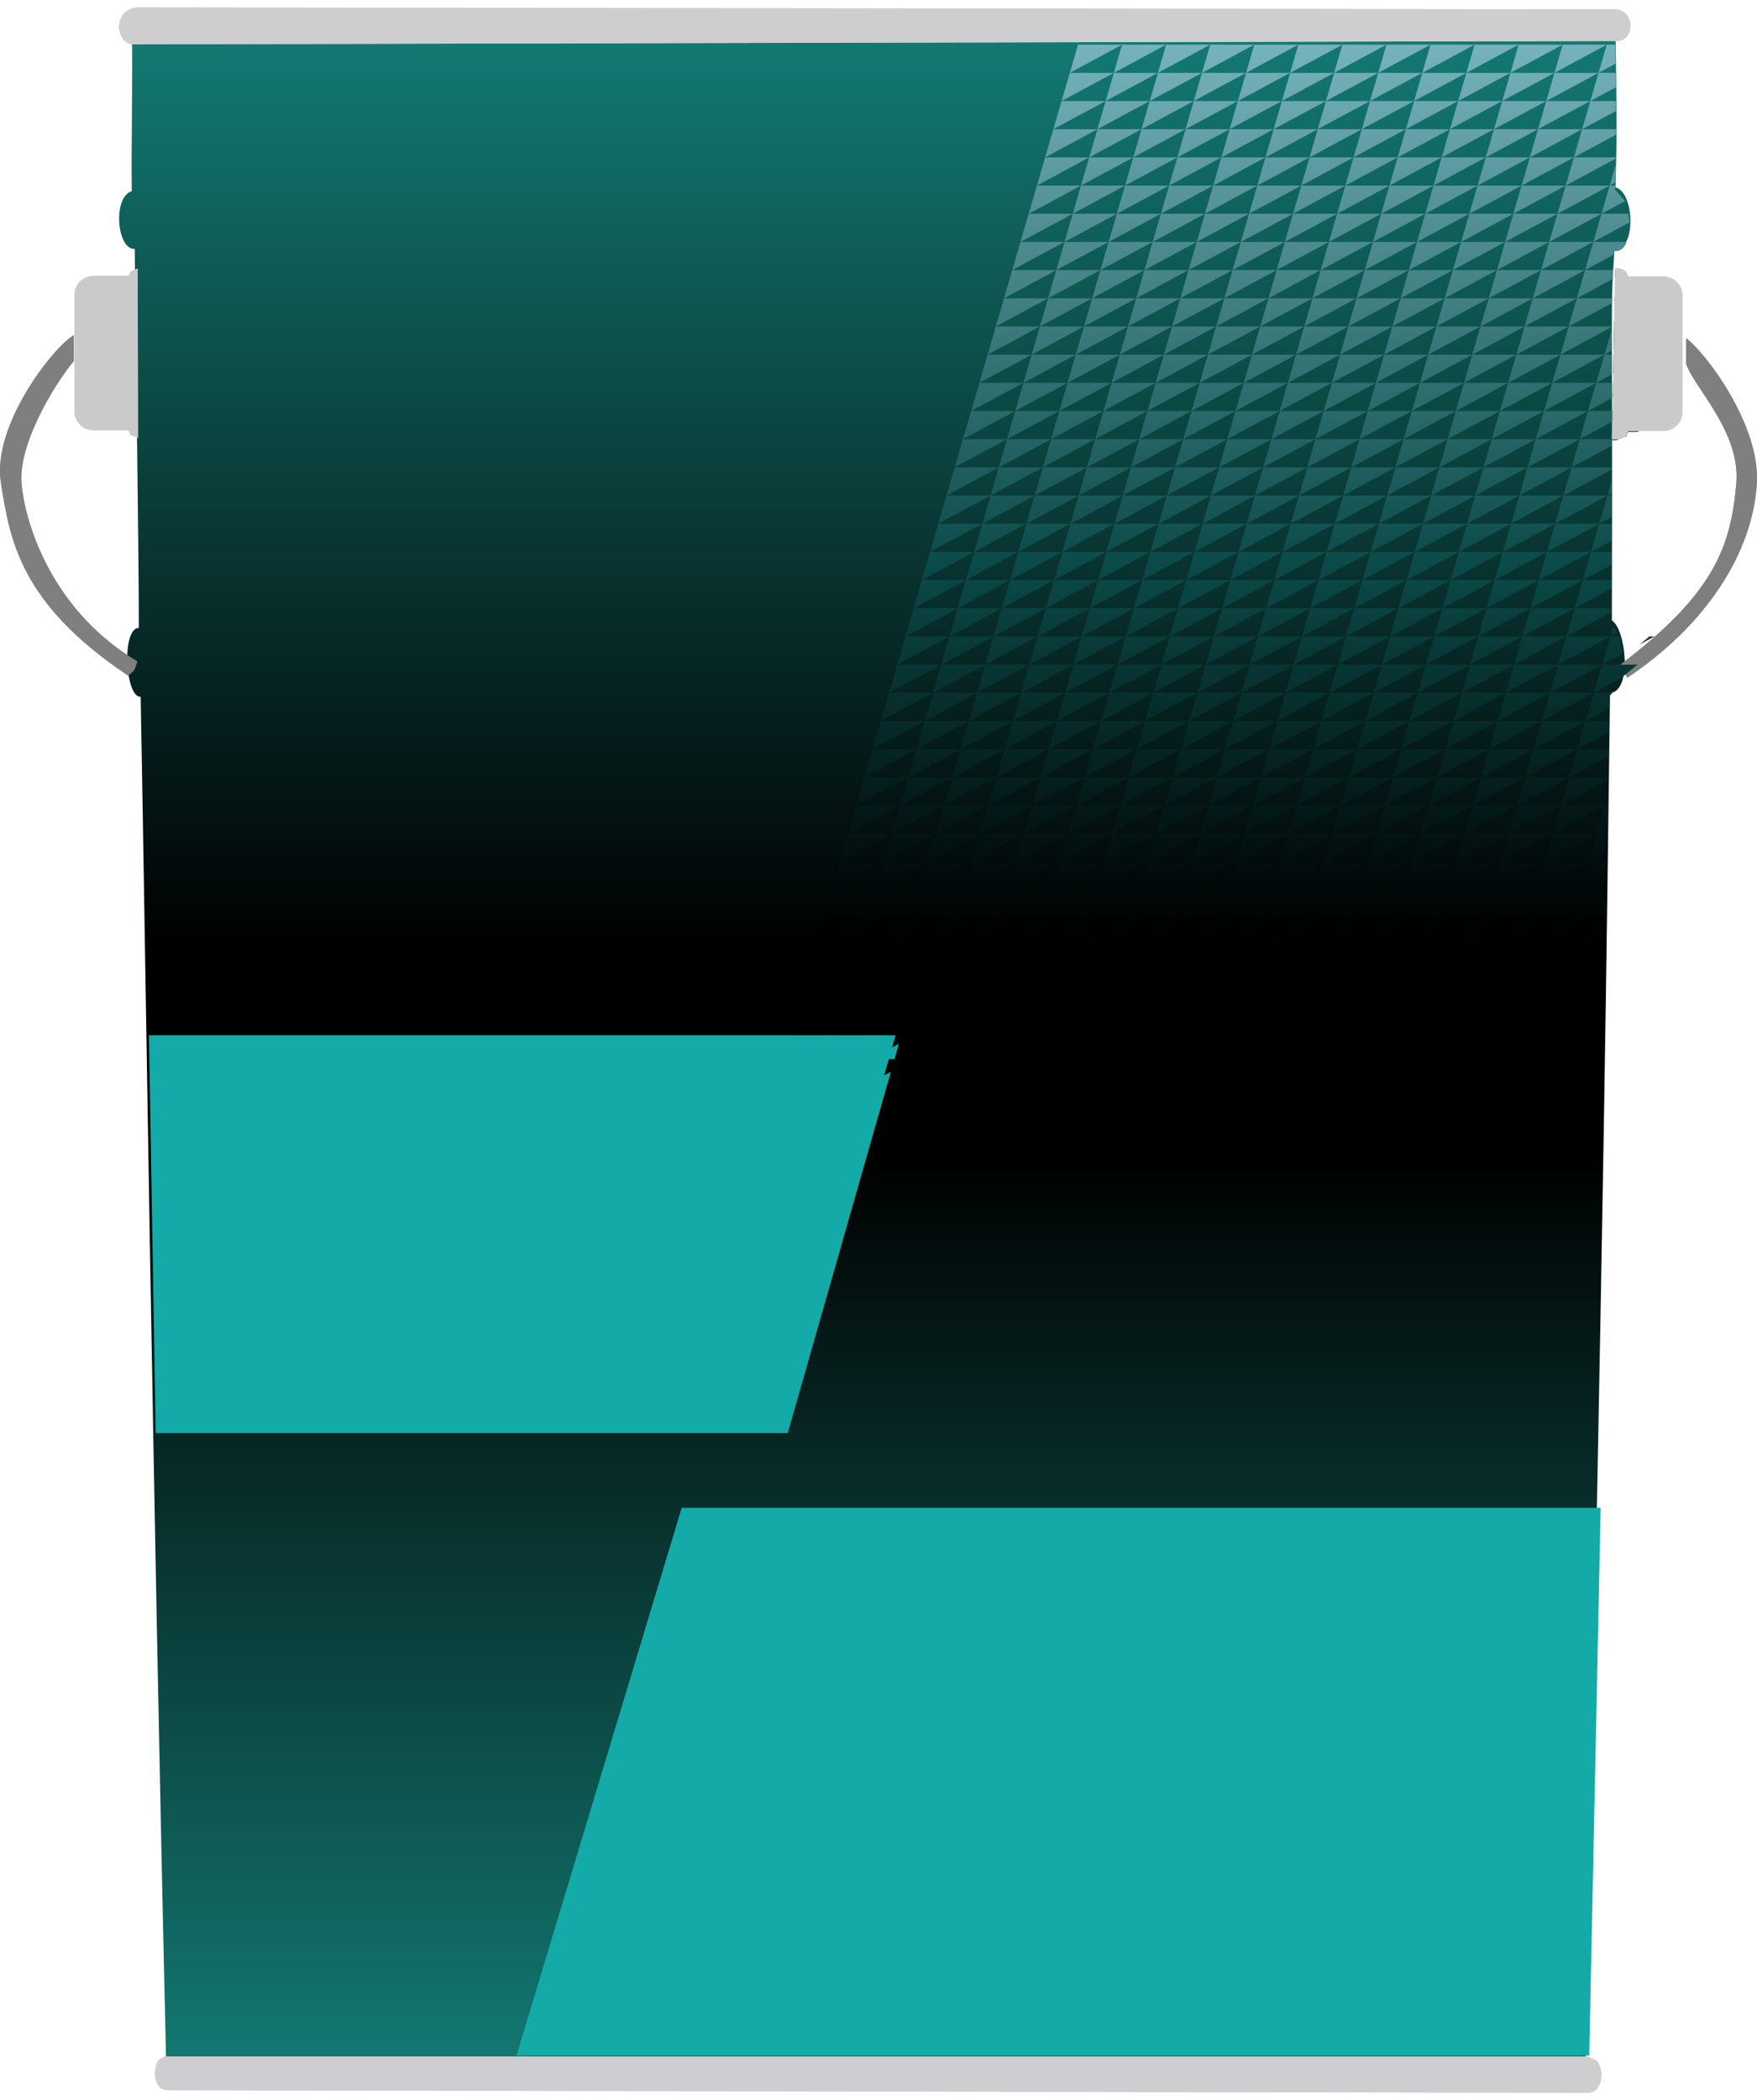
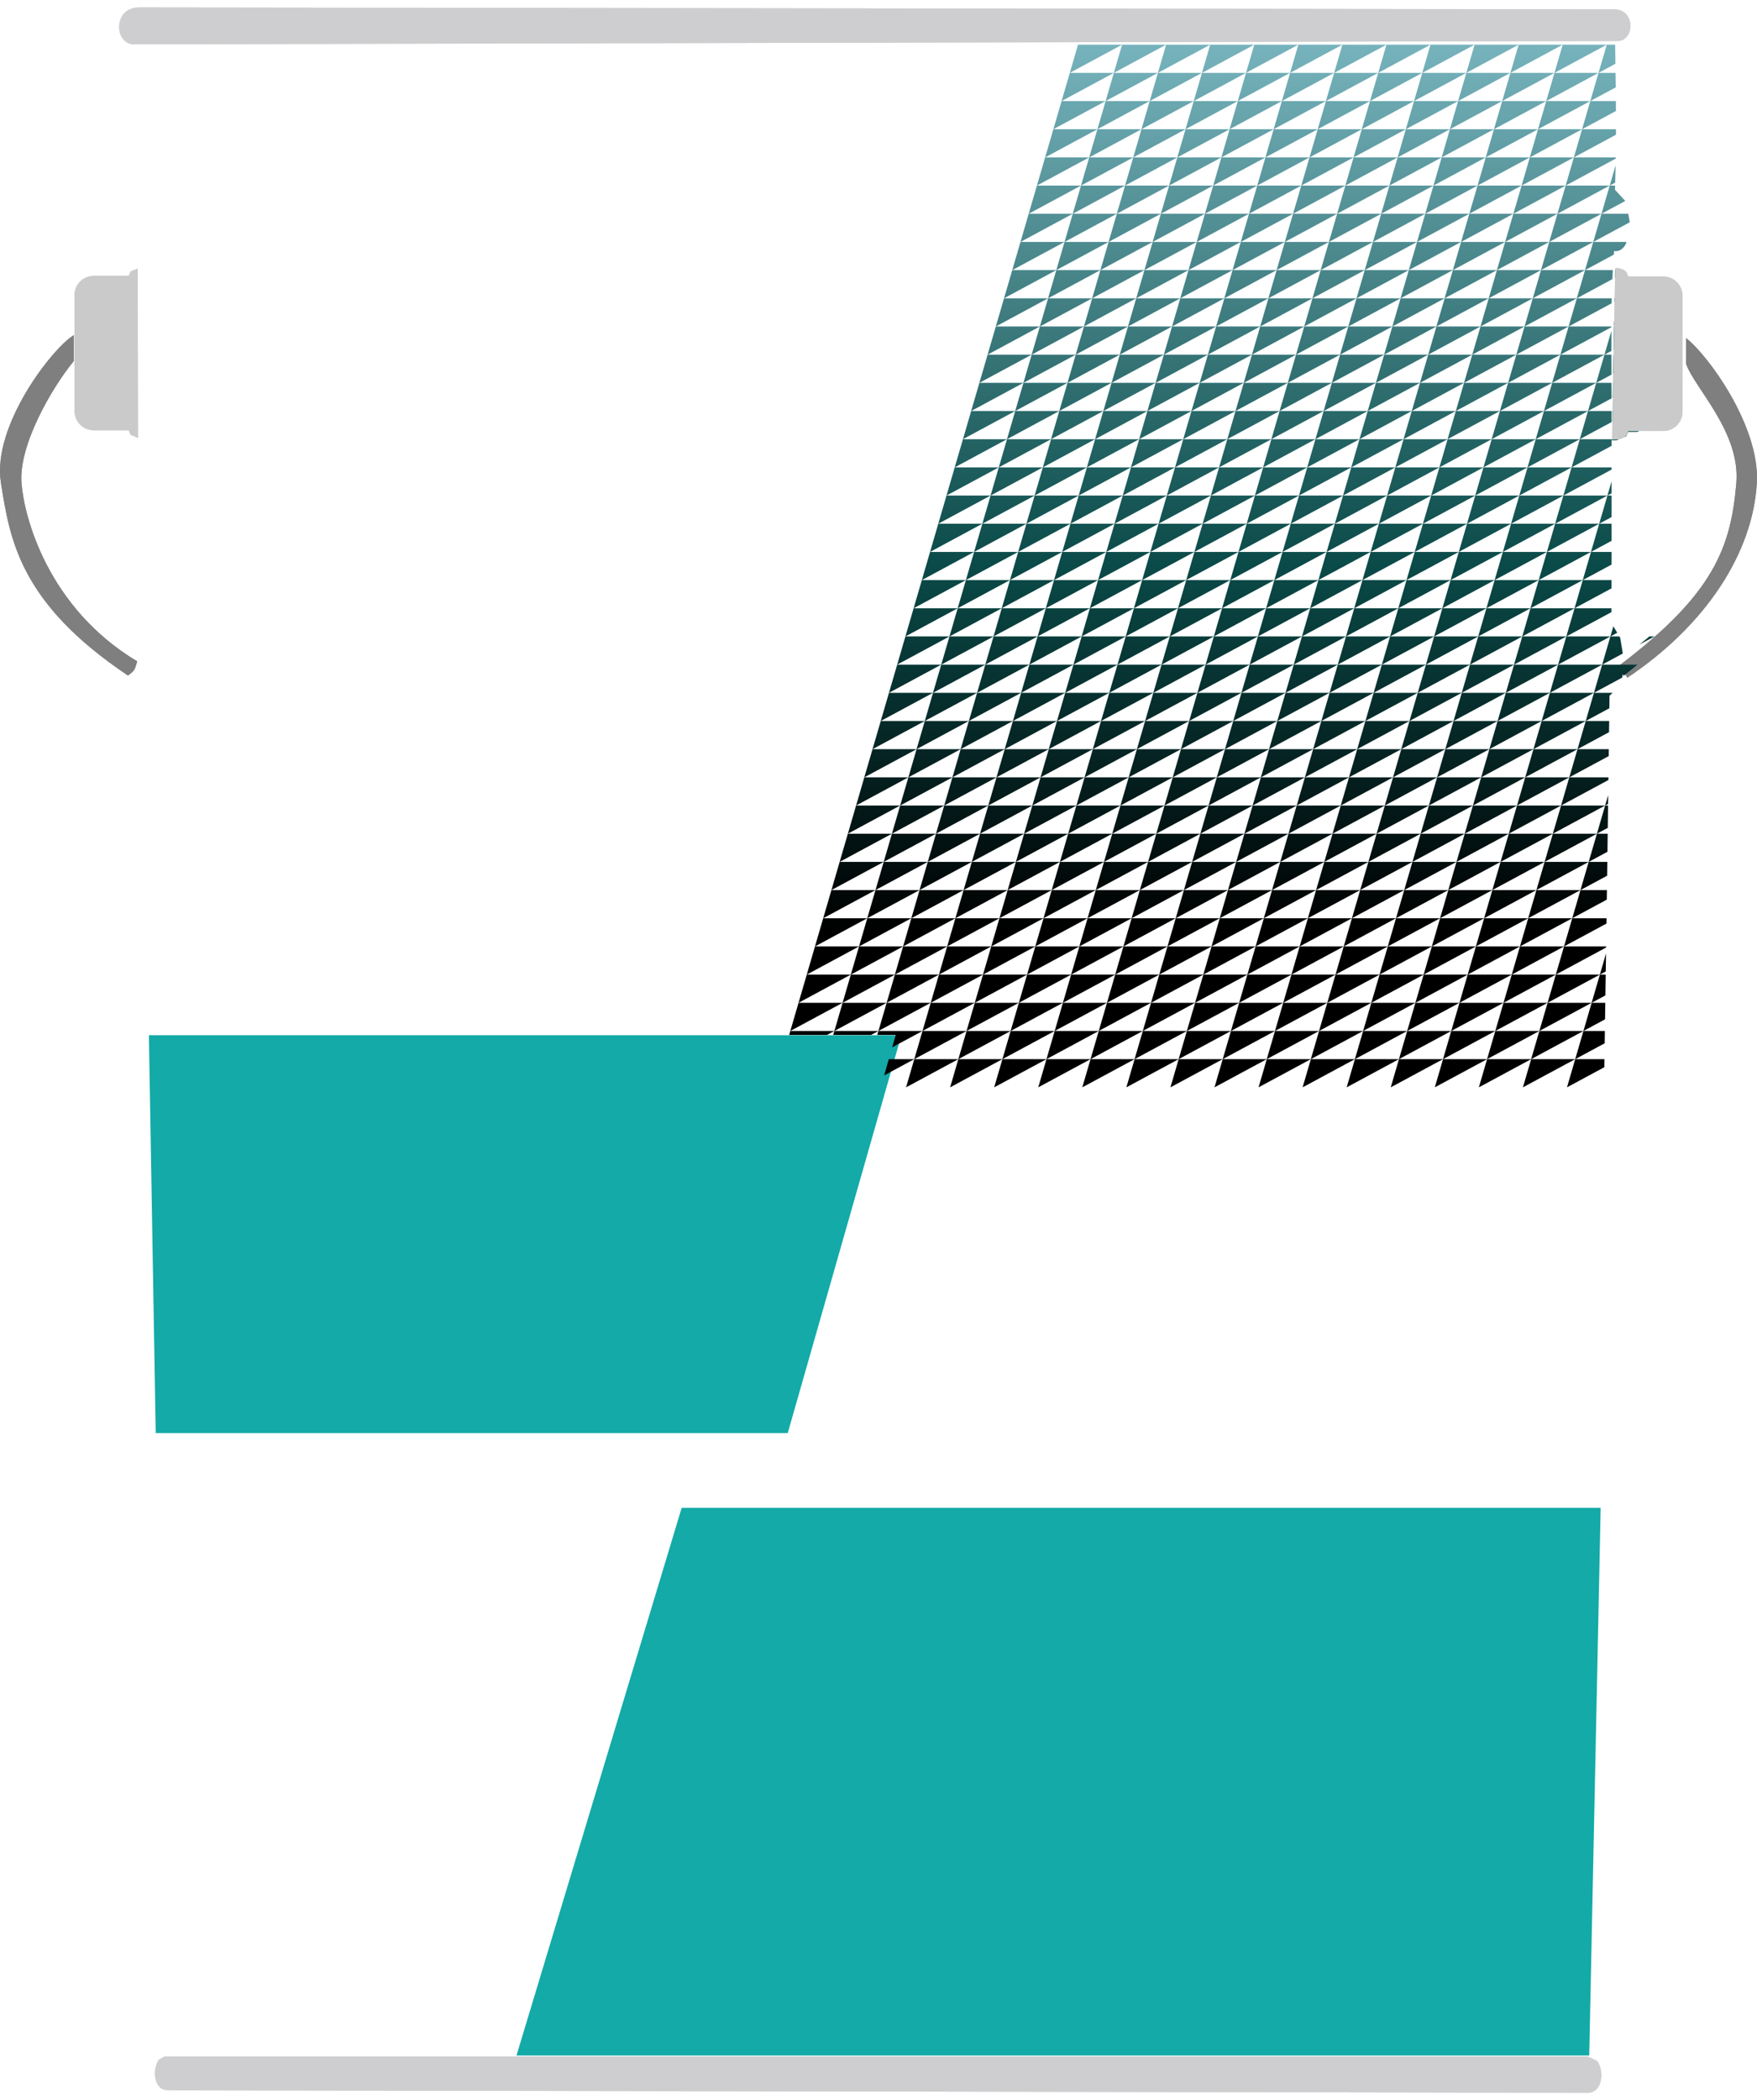
<svg xmlns="http://www.w3.org/2000/svg" width="236" height="282" overflow="hidden">
  <defs>
    <clipPath id="clip0">
      <rect x="626" y="19" width="236" height="282" />
    </clipPath>
    <linearGradient x1="743.5" y1="24" x2="743.5" y2="296" gradientUnits="userSpaceOnUse" spreadMethod="reflect" id="fill1">
      <stop offset="0" stop-color="#137972" />
      <stop offset="0.45" />
      <stop offset="0.55" />
      <stop offset="1" stop-color="#137871" />
    </linearGradient>
    <linearGradient x1="792" y1="25" x2="792" y2="165" gradientUnits="userSpaceOnUse" spreadMethod="reflect" id="fill2">
      <stop offset="0" stop-color="#77B3BC" />
      <stop offset="0.5" stop-color="#0A4A48" />
      <stop offset="0.85" />
      <stop offset="1" />
    </linearGradient>
  </defs>
  <g clip-path="url(#clip0)" transform="translate(-626 -19)">
-     <path d="M643.697 44.666C643.628 38.027 643.811 30.638 643.742 24L843.003 24C843.234 37.992 843.097 39.553 842.991 44.158 845.635 44.834 845.744 52.819 842.87 52.378 842.264 61.268 842.621 56.158 842.508 102.308 844.366 103.457 845.312 111.764 842.258 112.065 841.831 143.304 841.529 177.363 838.942 296L648.308 295.623C646.441 215.445 645.506 144.534 644.896 112.565 642.826 112.703 642.277 103.367 644.645 103.308 644.679 95.494 644.183 61.664 644.095 52.419 641.711 52.587 641.078 45.499 643.697 44.666Z" fill="url(#fill1)" fill-rule="evenodd" />
    <path d="M717.564 221.458 841 221.458 839.465 295 695.374 295 717.564 221.458ZM646 158 747.072 158 731.809 211.422 646.918 211.422C646.916 211.342 646.915 211.262 646.913 211.182L646 158Z" fill="#13AAA7" fill-rule="evenodd" />
    <path d="M852.48 64.402C855.316 66.574 862.443 76.198 861.978 83.897 861.413 93.25 855.161 102.926 844.579 110L843.582 108.301C856.294 98.688 858.488 92.391 859.22 83.897 859.812 77.021 853.603 71.11 852.48 67.861ZM635.92 64 635.92 67.465C632.993 71.018 628.513 78.721 628.881 83.813 629.201 88.247 632.322 100.547 644.435 107.807 644.064 108.864 644.237 108.941 643.189 109.703 628.612 99.941 627.334 91.43 626.122 83.813 624.911 76.196 633.034 65.722 635.92 64Z" fill="#7F7F7F" fill-rule="evenodd" />
    <path d="M648.077 295.145 839.295 295.145 840.505 295.711C841.568 297.103 841.212 300.024 839.273 300L648.597 299.666C646.604 299.668 646.431 296.9 647.332 295.567ZM644.673 20 842.783 20.25C845.751 20.245 845.557 24.487 843.281 24.504L644.016 24.954C641.313 24.952 641.133 19.997 644.673 20Z" fill="#CECED0" fill-rule="evenodd" />
    <path d="M644.496 55.06 644.499 57.492C644.505 61.361 644.516 66.4 644.526 71.825 644.53 73.813 644.533 75.802 644.536 77.791L643.538 77.377 643.295 76.792 638.593 76.792C637.161 76.792 636 75.63 636 74.198L636 58.636C636 57.203 637.161 56.042 638.593 56.042L643.295 56.042 643.538 55.457ZM842.966 55 843.159 55C843.668 55 844.129 55.206 844.462 55.54L844.705 56.125 849.407 56.125C850.839 56.125 852 57.286 852 58.719L852 74.281C852 75.714 850.839 76.875 849.407 76.875L844.705 76.875 844.462 77.46C844.129 77.794 843.668 78 843.159 78L842.528 78C842.674 70.333 842.82 62.667 842.966 55Z" fill="#CACACA" fill-rule="evenodd" />
    <path d="M852.48 64.402C855.316 66.574 862.443 76.198 861.978 83.897 861.413 93.25 855.161 102.926 844.579 110L843.582 108.301C856.294 98.688 858.488 92.391 859.22 83.897 859.812 77.021 853.603 71.11 852.48 67.861ZM635.92 64 635.92 67.465C632.993 71.018 628.513 78.721 628.881 83.813 629.201 88.247 632.322 100.547 644.435 107.807 644.064 108.864 644.237 108.941 643.189 109.703 628.612 99.941 627.334 91.43 626.122 83.813 624.911 76.196 633.034 65.722 635.92 64Z" fill="#7F7F7F" fill-rule="evenodd" />
    <path d="M648.077 295.145 839.295 295.145 840.505 295.711C841.568 297.103 841.212 300.024 839.273 300L648.597 299.666C646.604 299.668 646.431 296.9 647.332 295.567ZM644.673 20 842.783 20.25C845.751 20.245 845.557 24.487 843.281 24.504L644.016 24.954C641.313 24.952 641.133 19.997 644.673 20Z" fill="#CECED0" fill-rule="evenodd" />
    <path d="M837.582 161.216 841.508 161.216 841.498 161.902 841.492 162.298 836.478 165ZM831.663 161.216 837.582 161.216 830.559 165ZM825.745 161.216 831.663 161.216 824.641 165ZM819.827 161.216 825.745 161.216 818.723 165ZM813.908 161.216 819.827 161.216 812.804 165ZM807.99 161.216 813.908 161.216 806.886 165ZM802.072 161.216 807.99 161.216 800.968 165ZM796.153 161.216 802.072 161.216 795.049 165ZM790.235 161.216 796.153 161.216 789.131 165ZM784.317 161.216 790.235 161.216 783.213 165ZM778.398 161.216 784.317 161.216 777.294 165ZM772.48 161.216 778.398 161.216 771.376 165ZM766.562 161.216 772.48 161.216 765.458 165ZM760.643 161.216 766.562 161.216 759.539 165ZM754.725 161.216 760.643 161.216 753.621 165ZM748.807 161.216 754.725 161.216 747.703 165ZM745.383 161.216 748.807 161.216 744.76 163.396ZM838.686 157.433 841.566 157.433 841.541 159.083 837.582 161.216ZM832.767 157.433 838.686 157.433 831.663 161.216ZM826.849 157.433 832.767 157.433 825.745 161.216ZM820.931 157.433 826.849 157.433 819.827 161.216ZM815.012 157.433 820.931 157.433 813.908 161.216ZM809.094 157.433 815.012 157.433 807.99 161.216ZM803.176 157.433 809.094 157.433 802.072 161.216ZM797.257 157.433 803.176 157.433 796.153 161.216ZM791.339 157.433 797.257 157.433 790.235 161.216ZM785.421 157.433 791.339 157.433 784.317 161.216ZM779.502 157.433 785.421 157.433 778.398 161.216ZM773.584 157.433 779.502 157.433 772.48 161.216ZM767.666 157.433 773.584 157.433 766.562 161.216ZM761.747 157.433 767.666 157.433 760.643 161.216ZM755.829 157.433 761.747 157.433 754.725 161.216ZM749.911 157.433 755.829 157.433 748.807 161.216ZM743.992 157.433 749.911 157.433 745.836 159.628 746.311 157.966 743.837 157.966ZM738.074 157.433 743.992 157.433 743.002 157.966 737.918 157.966ZM732.156 157.433 738.074 157.433 737.083 157.966 732 157.966ZM839.79 153.649 841.623 153.649 841.589 155.868 838.686 157.433ZM833.872 153.649 839.79 153.649 832.767 157.433ZM827.953 153.649 833.872 153.649 826.849 157.433ZM822.035 153.649 827.953 153.649 820.931 157.433ZM816.117 153.649 822.035 153.649 815.012 157.433ZM810.198 153.649 816.117 153.649 809.094 157.433ZM804.28 153.649 810.198 153.649 803.176 157.433ZM798.362 153.649 804.28 153.649 797.257 157.433ZM792.443 153.649 798.362 153.649 791.339 157.433ZM786.525 153.649 792.443 153.649 785.421 157.433ZM780.606 153.649 786.525 153.649 779.502 157.433ZM774.688 153.649 780.606 153.649 773.584 157.433ZM768.77 153.649 774.688 153.649 767.666 157.433ZM762.852 153.649 768.77 153.649 761.747 157.433ZM756.933 153.649 762.852 153.649 755.829 157.433ZM751.015 153.649 756.933 153.649 749.911 157.433ZM745.096 153.649 751.015 153.649 743.992 157.433ZM739.178 153.649 745.096 153.649 738.074 157.433ZM733.26 153.649 739.178 153.649 732.156 157.432 732.156 157.432ZM733.26 153.649 733.26 153.649 733.26 153.649ZM733.892 151.483 733.565 152.603 733.513 152.782ZM840.894 149.865 841.68 149.865 841.638 152.653 839.79 153.649ZM834.976 149.865 840.894 149.865 833.872 153.649ZM829.057 149.865 834.976 149.865 827.953 153.649ZM823.139 149.865 829.057 149.865 822.035 153.649ZM817.221 149.865 823.139 149.865 816.117 153.649ZM811.302 149.865 817.221 149.865 810.198 153.649ZM805.384 149.865 811.302 149.865 804.28 153.649ZM799.466 149.865 805.384 149.865 798.362 153.649ZM793.547 149.865 799.466 149.865 792.443 153.649ZM787.629 149.865 793.547 149.865 786.525 153.649ZM781.711 149.865 787.629 149.865 780.606 153.649ZM775.792 149.865 781.711 149.865 774.688 153.649ZM769.874 149.865 775.792 149.865 768.77 153.649ZM763.956 149.865 769.874 149.865 762.852 153.649ZM758.037 149.865 763.956 149.865 756.933 153.649ZM752.119 149.865 758.037 149.865 751.015 153.649ZM746.201 149.865 752.119 149.865 745.096 153.649ZM740.282 149.865 746.201 149.865 739.178 153.649ZM734.364 149.865 740.282 149.865 733.26 153.649 733.565 152.603ZM734.942 147.884 734.364 149.865 733.892 151.483ZM841.723 147.022 841.687 149.438 840.894 149.865ZM836.08 146.081 841.737 146.081 841.735 146.223 834.976 149.865ZM830.161 146.081 836.08 146.081 829.057 149.865ZM824.243 146.081 830.161 146.081 823.139 149.865ZM818.325 146.081 824.243 146.081 817.221 149.865ZM812.406 146.081 818.325 146.081 811.302 149.865ZM806.488 146.081 812.406 146.081 805.384 149.865ZM800.57 146.081 806.488 146.081 799.466 149.865ZM794.651 146.081 800.57 146.081 793.547 149.865ZM788.733 146.081 794.651 146.081 787.629 149.865ZM782.815 146.081 788.733 146.081 781.711 149.865ZM776.896 146.081 782.815 146.081 775.792 149.865ZM770.978 146.081 776.896 146.081 769.874 149.865ZM765.06 146.081 770.978 146.081 763.956 149.865ZM759.141 146.081 765.06 146.081 758.037 149.865ZM753.223 146.081 759.141 146.081 752.119 149.865ZM747.305 146.081 753.223 146.081 746.201 149.865ZM741.386 146.081 747.305 146.081 740.282 149.865ZM735.468 146.081 741.386 146.081 734.364 149.865ZM735.468 146.081 735.468 146.081 735.468 146.081ZM837.184 142.297 841.789 142.297 841.779 143.01 836.08 146.081ZM831.265 142.297 837.184 142.297 830.161 146.081ZM825.347 142.297 831.265 142.297 824.243 146.081ZM819.429 142.297 825.347 142.297 818.325 146.081ZM813.51 142.297 819.429 142.297 812.406 146.081ZM807.592 142.297 813.51 142.297 806.488 146.081ZM801.674 142.297 807.592 142.297 800.57 146.081ZM795.755 142.297 801.674 142.297 794.651 146.081ZM789.837 142.297 795.755 142.297 788.733 146.081ZM783.919 142.297 789.837 142.297 782.815 146.081ZM778 142.297 783.919 142.297 776.896 146.081ZM772.082 142.297 778 142.297 770.978 146.081ZM766.164 142.297 772.082 142.297 765.06 146.081ZM760.245 142.297 766.164 142.297 759.141 146.081ZM754.327 142.297 760.245 142.297 753.223 146.081ZM748.409 142.297 754.327 142.297 747.305 146.081ZM742.49 142.297 748.409 142.297 741.386 146.081ZM736.572 142.297 742.49 142.297 735.468 146.081ZM838.288 138.514 841.842 138.514 841.824 139.797 837.184 142.297ZM832.37 138.514 838.288 138.514 831.265 142.297ZM826.451 138.514 832.37 138.514 825.347 142.297ZM820.533 138.514 826.451 138.514 819.429 142.297ZM814.615 138.514 820.533 138.514 813.51 142.297ZM808.696 138.514 814.615 138.514 807.592 142.297ZM802.778 138.514 808.696 138.514 801.674 142.297ZM796.859 138.514 802.778 138.514 795.755 142.297ZM790.941 138.514 796.859 138.514 789.837 142.297ZM785.023 138.514 790.941 138.514 783.919 142.297ZM779.104 138.514 785.023 138.514 778 142.297ZM773.186 138.514 779.104 138.514 772.082 142.297ZM767.268 138.514 773.186 138.514 766.164 142.297ZM761.349 138.514 767.268 138.514 760.245 142.297ZM755.431 138.514 761.349 138.514 754.327 142.297ZM749.513 138.514 755.431 138.514 748.409 142.297ZM743.595 138.514 749.513 138.514 742.49 142.297ZM737.676 138.514 743.595 138.514 736.572 142.297 736.572 142.297ZM839.392 134.73 841.895 134.73 841.869 136.584 838.288 138.514ZM833.474 134.73 839.392 134.73 832.37 138.514ZM827.555 134.73 833.474 134.73 826.451 138.514ZM821.637 134.73 827.555 134.73 820.533 138.514ZM815.719 134.73 821.637 134.73 814.615 138.514ZM809.8 134.73 815.719 134.73 808.696 138.514ZM803.882 134.73 809.8 134.73 802.778 138.514ZM797.964 134.73 803.882 134.73 796.859 138.514ZM792.045 134.73 797.964 134.73 790.941 138.514ZM786.127 134.73 792.045 134.73 785.023 138.514ZM780.209 134.73 786.127 134.73 779.104 138.514ZM774.29 134.73 780.209 134.73 773.186 138.514ZM768.372 134.73 774.29 134.73 767.268 138.514ZM762.454 134.73 768.372 134.73 761.349 138.514ZM756.535 134.73 762.454 134.73 755.431 138.514ZM750.617 134.73 756.535 134.73 749.513 138.514ZM744.699 134.73 750.617 134.73 743.595 138.514ZM738.78 134.73 744.699 134.73 737.676 138.514ZM840.496 130.946 841.945 130.946 841.913 133.371 839.392 134.73ZM834.578 130.946 840.496 130.946 833.474 134.73ZM828.659 130.946 834.578 130.946 827.555 134.73ZM822.741 130.946 828.659 130.946 821.637 134.73ZM816.823 130.946 822.741 130.946 815.719 134.73ZM810.904 130.946 816.823 130.946 809.8 134.73ZM804.986 130.946 810.904 130.946 803.882 134.73ZM799.068 130.946 804.986 130.946 797.964 134.73ZM793.149 130.946 799.068 130.946 792.045 134.73ZM787.231 130.946 793.149 130.946 786.127 134.73ZM781.313 130.946 787.231 130.946 780.209 134.73ZM775.394 130.946 781.313 130.946 774.29 134.73ZM769.476 130.946 775.394 130.946 768.372 134.73ZM763.558 130.946 769.476 130.946 762.454 134.73ZM757.639 130.946 763.558 130.946 756.535 134.73ZM751.721 130.946 757.639 130.946 750.617 134.73ZM745.803 130.946 751.721 130.946 744.699 134.73ZM739.884 130.946 745.803 130.946 738.78 134.73ZM841.6 127.162 841.995 127.162 841.955 130.16 840.496 130.946ZM835.682 127.162 841.6 127.162 834.578 130.946ZM829.763 127.162 835.682 127.162 828.659 130.946ZM823.845 127.162 829.763 127.162 822.741 130.946ZM817.927 127.162 823.845 127.162 816.823 130.946ZM812.008 127.162 817.927 127.162 810.904 130.946ZM806.09 127.162 812.008 127.162 804.986 130.946ZM800.172 127.162 806.09 127.162 799.068 130.946ZM794.253 127.162 800.172 127.162 793.149 130.946ZM788.335 127.162 794.253 127.162 787.231 130.946ZM782.417 127.162 788.335 127.162 781.313 130.946ZM776.498 127.162 782.417 127.162 775.394 130.946ZM770.58 127.162 776.498 127.162 769.476 130.946ZM764.662 127.162 770.58 127.162 763.558 130.946ZM758.743 127.162 764.662 127.162 757.639 130.946ZM752.825 127.162 758.743 127.162 751.721 130.946ZM746.907 127.162 752.825 127.162 745.803 130.946ZM740.989 127.162 746.907 127.162 739.884 130.946 740.251 129.688 739.946 130.736ZM741.115 126.729 740.989 127.162 740.251 129.688ZM842.014 125.745 841.998 126.948 841.6 127.162ZM836.786 123.378 842.045 123.378 842.04 123.736 835.682 127.162ZM830.867 123.378 836.786 123.378 829.763 127.162ZM824.949 123.378 830.867 123.378 823.845 127.162ZM819.031 123.378 824.949 123.378 817.927 127.162ZM813.112 123.378 819.031 123.378 812.008 127.162ZM807.194 123.378 813.112 123.378 806.09 127.162ZM801.276 123.378 807.194 123.378 800.172 127.162ZM795.358 123.378 801.276 123.378 794.253 127.162ZM789.439 123.378 795.358 123.378 788.335 127.162ZM783.521 123.378 789.439 123.378 782.417 127.162ZM777.602 123.378 783.521 123.378 776.498 127.162ZM771.684 123.378 777.602 123.378 770.58 127.162ZM765.766 123.378 771.684 123.378 764.662 127.162ZM759.848 123.378 765.766 123.378 758.743 127.162ZM753.929 123.378 759.848 123.378 752.825 127.162ZM748.011 123.378 753.929 123.378 746.907 127.162ZM742.093 123.378 748.011 123.378 740.989 127.162ZM742.831 120.846 742.3 122.666 742.093 123.378 742.093 123.378 742.093 123.378 741.115 126.729 742.092 123.378ZM837.89 119.595 842.095 119.595 842.083 120.524 836.786 123.378ZM831.972 119.595 837.89 119.595 830.867 123.378ZM826.053 119.595 831.972 119.595 824.949 123.378ZM820.135 119.595 826.053 119.595 819.031 123.378ZM814.217 119.595 820.135 119.595 813.112 123.378ZM808.298 119.595 814.217 119.595 807.194 123.378ZM802.38 119.595 808.298 119.595 801.276 123.378ZM796.462 119.595 802.38 119.595 795.358 123.378ZM790.543 119.595 796.462 119.595 789.439 123.378ZM784.625 119.595 790.543 119.595 783.521 123.378ZM778.707 119.595 784.625 119.595 777.602 123.378ZM772.788 119.595 778.707 119.595 771.684 123.378ZM766.87 119.595 772.788 119.595 765.766 123.378ZM760.952 119.595 766.87 119.595 759.848 123.378ZM755.033 119.595 760.952 119.595 753.929 123.378ZM749.115 119.595 755.033 119.595 748.011 123.378ZM743.197 119.595 749.115 119.595 742.093 123.378 742.3 122.666ZM744.229 116.056 743.197 119.595 742.831 120.846ZM838.994 115.811 842.146 115.811 842.126 117.312 837.89 119.595ZM833.076 115.811 838.994 115.811 831.972 119.595ZM827.157 115.811 833.076 115.811 826.053 119.595ZM821.239 115.811 827.157 115.811 820.135 119.595ZM815.321 115.811 821.239 115.811 814.217 119.595ZM809.402 115.811 815.321 115.811 808.298 119.595ZM803.484 115.811 809.402 115.811 802.38 119.595ZM797.566 115.811 803.484 115.811 796.462 119.595ZM791.647 115.811 797.566 115.811 790.543 119.595ZM785.729 115.811 791.647 115.811 784.625 119.595ZM779.811 115.811 785.729 115.811 778.707 119.595ZM773.892 115.811 779.811 115.811 772.788 119.595ZM767.974 115.811 773.892 115.811 766.87 119.595ZM762.056 115.811 767.974 115.811 760.952 119.595ZM756.137 115.811 762.056 115.811 755.033 119.595ZM750.219 115.811 756.137 115.811 749.115 119.595ZM744.301 115.811 750.219 115.811 743.197 119.595ZM840.098 112.027 842.606 112.027 842.191 112.415 842.168 114.1 838.994 115.811ZM834.18 112.027 840.098 112.027 833.076 115.811ZM828.261 112.027 834.18 112.027 827.157 115.811ZM822.343 112.027 828.261 112.027 821.239 115.811ZM816.425 112.027 822.343 112.027 815.321 115.811ZM810.506 112.027 816.425 112.027 809.402 115.811ZM804.588 112.027 810.506 112.027 803.484 115.811ZM798.67 112.027 804.588 112.027 797.566 115.811ZM792.751 112.027 798.67 112.027 791.647 115.811ZM786.833 112.027 792.751 112.027 785.729 115.811ZM780.915 112.027 786.833 112.027 779.811 115.811ZM774.996 112.027 780.915 112.027 773.892 115.811ZM769.078 112.027 774.996 112.027 767.974 115.811ZM763.16 112.027 769.078 112.027 762.056 115.811ZM757.242 112.027 763.16 112.027 756.137 115.811ZM751.323 112.027 757.242 112.027 750.219 115.811ZM745.405 112.027 745.405 112.027 751.323 112.027 744.301 115.811 744.896 113.772 744.229 116.056ZM841.202 108.243 845.951 108.243 844.09 109.746 843.957 109.521 843.901 109.978 840.098 112.027ZM835.284 108.243 841.202 108.243 834.18 112.027ZM829.365 108.243 835.284 108.243 828.261 112.027ZM823.447 108.243 829.365 108.243 822.343 112.027ZM817.529 108.243 823.447 108.243 816.425 112.027ZM811.611 108.243 817.529 108.243 810.506 112.027ZM805.692 108.243 811.611 108.243 804.588 112.027ZM799.774 108.243 805.692 108.243 798.67 112.027ZM793.855 108.243 799.774 108.243 792.751 112.027ZM787.937 108.243 793.855 108.243 786.833 112.027ZM782.019 108.243 787.937 108.243 780.915 112.027ZM776.101 108.243 782.019 108.243 774.996 112.027ZM770.182 108.243 776.101 108.243 769.078 112.027ZM764.264 108.243 770.182 108.243 763.16 112.027ZM758.345 108.243 764.264 108.243 757.242 112.027ZM752.427 108.243 758.345 108.243 751.323 112.027ZM746.509 108.243 752.427 108.243 745.405 112.027ZM847.521 104.46 848.225 104.46 846.193 105.554 847.388 104.593ZM842.306 104.46 843.522 104.46 843.619 104.622 843.977 106.748 841.202 108.243ZM836.388 104.46 842.306 104.46 835.284 108.243ZM830.47 104.46 836.388 104.46 829.365 108.243ZM824.551 104.46 830.47 104.46 823.447 108.243ZM818.633 104.46 824.551 104.46 817.529 108.243ZM812.715 104.46 818.633 104.46 811.611 108.243ZM806.796 104.46 812.715 104.46 805.692 108.243ZM800.878 104.46 806.796 104.46 799.774 108.243ZM794.96 104.46 800.878 104.46 793.855 108.243ZM789.041 104.46 794.96 104.46 787.937 108.243ZM783.123 104.46 789.041 104.46 782.019 108.243ZM777.205 104.46 783.123 104.46 776.101 108.243ZM771.286 104.46 777.205 104.46 770.182 108.243ZM765.368 104.46 771.286 104.46 764.264 108.243ZM759.45 104.46 765.368 104.46 758.345 108.243ZM753.531 104.46 759.45 104.46 752.427 108.243ZM747.613 104.46 753.531 104.46 746.509 108.243ZM842.705 103.094 843.225 103.964 842.306 104.46ZM837.492 100.676 842.445 100.676 842.444 101.196 836.388 104.46ZM831.574 100.676 837.492 100.676 830.47 104.46ZM825.655 100.676 831.574 100.676 824.551 104.46ZM819.737 100.676 825.655 100.676 818.633 104.46ZM813.819 100.676 819.737 100.676 812.715 104.46ZM807.9 100.676 813.819 100.676 806.796 104.46ZM801.982 100.676 807.9 100.676 800.878 104.46ZM796.064 100.676 801.982 100.676 794.96 104.46ZM790.145 100.676 796.064 100.676 789.041 104.46ZM784.227 100.676 790.145 100.676 783.123 104.46ZM778.309 100.676 784.227 100.676 777.205 104.46ZM772.39 100.676 778.309 100.676 771.286 104.46ZM766.472 100.676 772.39 100.676 765.368 104.46ZM760.554 100.676 766.472 100.676 759.45 104.46ZM754.635 100.676 760.554 100.676 753.531 104.46ZM838.596 96.892 842.451 96.892 842.449 98.005 837.492 100.676ZM832.678 96.892 838.596 96.892 831.574 100.676ZM826.759 96.892 832.678 96.892 825.655 100.676ZM820.841 96.892 826.759 96.892 819.737 100.676ZM814.923 96.892 820.841 96.892 813.819 100.676ZM809.004 96.892 814.923 96.892 807.9 100.676ZM803.086 96.892 809.004 96.892 801.982 100.676ZM797.168 96.892 803.086 96.892 796.064 100.676ZM791.249 96.892 797.168 96.892 790.145 100.676ZM785.331 96.892 791.249 96.892 784.227 100.676ZM779.413 96.892 785.331 96.892 778.309 100.676ZM773.495 96.892 779.413 96.892 772.39 100.676ZM767.576 96.892 773.495 96.892 766.472 100.676ZM761.658 96.892 767.576 96.892 760.554 100.676ZM755.739 96.892 761.658 96.892 754.635 100.676ZM749.821 96.892 755.739 96.892 748.717 100.676 754.635 100.676 747.613 104.46 749.664 97.432 749.612 97.61 749.755 97.12ZM749.821 96.892 749.755 97.12 749.664 97.432ZM749.821 96.892 749.821 96.892 749.821 96.892ZM839.7 93.108 842.456 93.108 842.454 94.813 838.596 96.892ZM833.782 93.108 839.7 93.108 832.678 96.892ZM827.864 93.108 833.782 93.108 826.759 96.892ZM821.945 93.108 827.864 93.108 820.841 96.892ZM816.027 93.108 821.945 93.108 814.923 96.892ZM810.108 93.108 816.027 93.108 809.004 96.892ZM804.19 93.108 810.108 93.108 803.086 96.892ZM798.272 93.108 804.19 93.108 797.168 96.892ZM792.354 93.108 798.272 93.108 791.249 96.892ZM786.435 93.108 792.354 93.108 785.331 96.892ZM780.517 93.108 786.435 93.108 779.413 96.892ZM774.598 93.108 780.517 93.108 773.495 96.892ZM768.68 93.108 774.598 93.108 767.576 96.892ZM762.762 93.108 768.68 93.108 761.658 96.892ZM756.844 93.108 762.762 93.108 755.739 96.892ZM750.925 93.108 756.844 93.108 749.821 96.892 749.854 96.78ZM750.925 93.108 750.925 93.108 749.854 96.78 749.821 96.892ZM750.925 93.108 750.925 93.108 750.925 93.108 750.925 93.108ZM751.136 92.384 750.925 93.108 750.925 93.108ZM840.804 89.324 842.462 89.324 842.459 91.622 839.7 93.108ZM834.886 89.324 840.804 89.324 833.782 93.108ZM828.968 89.324 834.886 89.324 827.864 93.108ZM823.049 89.324 828.968 89.324 821.945 93.108ZM817.131 89.324 823.049 89.324 816.027 93.108ZM811.213 89.324 817.131 89.324 810.108 93.108ZM805.294 89.324 811.213 89.324 804.19 93.108ZM799.376 89.324 805.294 89.324 798.272 93.108ZM793.458 89.324 799.376 89.324 792.354 93.108ZM787.539 89.324 793.458 89.324 786.435 93.108ZM781.621 89.324 787.539 89.324 780.517 93.108ZM775.703 89.324 781.621 89.324 774.598 93.108ZM769.784 89.324 775.703 89.324 768.68 93.108ZM763.866 89.324 769.784 89.324 762.762 93.108ZM757.948 89.324 763.866 89.324 756.844 93.108ZM752.029 89.324 757.948 89.324 750.925 93.108ZM841.908 85.541 842.464 85.541 842.465 87.618 842.464 88.43 840.804 89.324ZM835.99 85.541 841.908 85.541 834.886 89.324ZM830.072 85.541 835.99 85.541 828.968 89.324ZM824.153 85.541 830.072 85.541 823.049 89.324ZM818.235 85.541 824.153 85.541 817.131 89.324ZM812.317 85.541 818.235 85.541 811.213 89.324ZM806.398 85.541 812.317 85.541 805.294 89.324ZM800.48 85.541 806.398 85.541 799.376 89.324ZM794.562 85.541 800.48 85.541 793.458 89.324ZM788.643 85.541 794.562 85.541 787.539 89.324ZM782.725 85.541 788.643 85.541 781.621 89.324ZM776.807 85.541 782.725 85.541 775.703 89.324ZM770.888 85.541 776.807 85.541 769.784 89.324ZM764.97 85.541 770.888 85.541 763.866 89.324ZM759.052 85.541 764.97 85.541 757.948 89.324ZM753.133 85.541 759.052 85.541 752.029 89.324ZM842.463 83.638 842.464 85.241 841.908 85.541ZM753.799 83.259 753.701 83.596 753.421 84.554ZM837.094 81.757 842.463 81.757 842.463 82.053 835.99 85.541ZM831.176 81.757 837.094 81.757 830.072 85.541ZM825.257 81.757 831.176 81.757 824.153 85.541ZM819.339 81.757 825.257 81.757 818.235 85.541ZM813.421 81.757 819.339 81.757 812.317 85.541ZM807.502 81.757 813.421 81.757 806.398 85.541ZM801.584 81.757 807.502 81.757 800.48 85.541ZM795.666 81.757 801.584 81.757 794.562 85.541ZM789.747 81.757 795.666 81.757 788.643 85.541ZM783.829 81.757 789.747 81.757 782.725 85.541ZM777.911 81.757 783.829 81.757 776.807 85.541ZM771.992 81.757 777.911 81.757 770.888 85.541ZM766.074 81.757 771.992 81.757 764.97 85.541ZM760.156 81.757 766.074 81.757 759.052 85.541ZM754.237 81.757 760.156 81.757 753.133 85.541 753.701 83.596 753.824 83.174ZM754.237 81.757 753.824 83.174 753.799 83.259ZM754.237 81.757 754.237 81.757 754.237 81.757ZM842.495 77.973 843.497 77.973 843.126 78.126 842.492 78.126ZM838.198 77.973 842.461 77.973 842.462 78.865 837.094 81.757ZM832.28 77.973 838.198 77.973 831.176 81.757ZM826.361 77.973 832.28 77.973 825.257 81.757ZM820.443 77.973 826.361 77.973 819.339 81.757ZM814.525 77.973 820.443 77.973 813.421 81.757ZM808.607 77.973 814.525 77.973 807.502 81.757ZM802.688 77.973 808.607 77.973 801.584 81.757ZM796.77 77.973 802.688 77.973 795.666 81.757ZM790.851 77.973 796.77 77.973 789.747 81.757ZM784.933 77.973 790.851 77.973 783.829 81.757ZM779.015 77.973 784.933 77.973 777.911 81.757ZM773.096 77.973 779.015 77.973 771.992 81.757ZM767.178 77.973 773.096 77.973 766.074 81.757ZM761.26 77.973 767.178 77.973 760.156 81.757ZM755.342 77.973 761.26 77.973 754.237 81.757 754.774 79.918 754.237 81.757ZM845.221 74.189 851.139 74.189 845.922 77 844.677 77 844.434 77.586 844.201 77.682ZM842.567 74.189 845.221 74.189 842.54 75.634ZM839.302 74.189 842.456 74.189 842.459 75.677 838.198 77.973ZM833.384 74.189 839.302 74.189 832.28 77.973ZM827.466 74.189 833.384 74.189 826.361 77.973ZM821.547 74.189 827.466 74.189 820.443 77.973ZM815.629 74.189 821.547 74.189 814.525 77.973ZM809.711 74.189 815.629 74.189 808.607 77.973ZM803.792 74.189 809.711 74.189 802.688 77.973ZM797.874 74.189 803.792 74.189 796.77 77.973ZM791.956 74.189 797.874 74.189 790.851 77.973ZM786.037 74.189 791.956 74.189 784.933 77.973ZM780.119 74.189 786.037 74.189 779.015 77.973ZM774.201 74.189 780.119 74.189 773.096 77.973ZM768.282 74.189 774.201 74.189 767.178 77.973ZM762.364 74.189 768.282 74.189 761.26 77.973ZM756.446 74.189 762.364 74.189 755.342 77.973ZM846.325 70.405 852 70.405 852 70.536 845.221 74.189ZM842.639 70.405 846.325 70.405 842.601 72.412ZM840.406 70.405 842.449 70.405 842.453 72.492 839.302 74.189ZM834.488 70.405 840.406 70.405 833.384 74.189ZM828.57 70.405 834.488 70.405 827.466 74.189ZM822.651 70.405 828.57 70.405 821.547 74.189ZM816.733 70.405 822.651 70.405 815.629 74.189ZM810.815 70.405 816.733 70.405 809.711 74.189ZM804.896 70.405 810.815 70.405 803.792 74.189ZM798.978 70.405 804.896 70.405 797.874 74.189ZM793.06 70.405 798.978 70.405 791.956 74.189ZM787.141 70.405 793.06 70.405 786.037 74.189ZM781.223 70.405 787.141 70.405 780.119 74.189ZM775.305 70.405 781.223 70.405 774.201 74.189ZM769.386 70.405 775.305 70.405 768.282 74.189ZM763.468 70.405 769.386 70.405 762.364 74.189ZM842.712 66.622 847.429 66.622 842.663 69.19ZM841.51 66.622 842.442 66.622 842.446 68.906 842.447 69.306 840.406 70.405ZM835.592 66.622 841.51 66.622 834.488 70.405ZM829.674 66.622 835.592 66.622 828.57 70.405ZM823.755 66.622 829.674 66.622 822.651 70.405ZM817.837 66.622 823.755 66.622 816.733 70.405ZM811.919 66.622 817.837 66.622 810.815 70.405ZM806 66.622 811.919 66.622 804.896 70.405ZM800.082 66.622 806 66.622 798.978 70.405ZM794.164 66.622 800.082 66.622 793.06 70.405ZM788.245 66.622 794.164 66.622 787.141 70.405ZM782.327 66.622 788.245 66.622 781.223 70.405ZM776.409 66.622 782.327 66.622 775.305 70.405ZM770.49 66.622 776.409 66.622 769.386 70.405ZM764.572 66.622 770.49 66.622 763.468 70.405ZM758.654 66.622 757.55 70.405 757.55 70.405 757.55 70.405 763.468 70.405 756.446 74.189 757.55 70.405ZM758.654 66.622 764.572 66.622 757.55 70.405ZM842.439 63.44 842.438 63.702 842.442 66.12 841.51 66.622ZM842.784 62.838 848.533 62.838 842.724 65.968ZM836.696 62.838 842.441 62.838 842.441 62.931 835.592 66.622ZM830.778 62.838 836.696 62.838 829.674 66.622ZM824.859 62.838 830.778 62.838 823.755 66.622ZM818.941 62.838 824.859 62.838 817.837 66.622ZM813.023 62.838 818.941 62.838 811.919 66.622ZM807.104 62.838 813.023 62.838 806 66.622ZM801.186 62.838 807.104 62.838 800.082 66.622ZM795.268 62.838 801.186 62.838 794.164 66.622ZM789.349 62.838 795.268 62.838 788.245 66.622ZM783.431 62.838 789.349 62.838 782.327 66.622ZM777.513 62.838 783.431 62.838 776.409 66.622ZM771.595 62.838 777.513 62.838 770.49 66.622ZM765.676 62.838 771.595 62.838 764.572 66.622ZM843.719 59.054 849.637 59.054 842.786 62.746 842.796 62.217ZM842.856 59.054 843.719 59.054 842.847 59.524ZM837.8 59.054 842.479 59.054 842.464 59.73 836.696 62.838ZM831.882 59.054 837.8 59.054 830.778 62.838ZM825.964 59.054 831.882 59.054 824.859 62.838ZM820.045 59.054 825.964 59.054 818.941 62.838ZM814.127 59.054 820.045 59.054 813.023 62.838ZM808.209 59.054 814.127 59.054 807.104 62.838ZM802.29 59.054 808.209 59.054 801.186 62.838ZM796.372 59.054 802.29 59.054 795.268 62.838ZM790.454 59.054 796.372 59.054 789.349 62.838ZM784.535 59.054 790.454 59.054 783.431 62.838ZM778.617 59.054 784.535 59.054 777.513 62.838ZM772.699 59.054 778.617 59.054 771.595 62.838ZM766.78 59.054 772.699 59.054 765.676 62.838ZM760.862 59.054 766.78 59.054 759.758 62.838 759.769 62.8ZM760.862 59.054 759.769 62.8 759.642 63.235 759.758 62.838 765.676 62.838 758.654 66.622ZM844.599 56.038 844.677 56.227 848.966 56.227 843.719 59.054ZM842.928 55.27 843.536 55.27 844.264 55.571 842.909 56.302ZM838.904 55.27 842.635 55.27 842.619 55.511 842.571 56.483 837.8 59.054ZM832.986 55.27 838.904 55.27 831.882 59.054ZM827.068 55.27 832.986 55.27 825.964 59.054ZM821.149 55.27 827.068 55.27 820.045 59.054ZM815.231 55.27 821.149 55.27 814.127 59.054ZM809.313 55.27 815.231 55.27 808.209 59.054ZM803.394 55.27 809.313 55.27 802.29 59.054ZM797.476 55.27 803.394 55.27 796.372 59.054ZM791.558 55.27 797.476 55.27 790.454 59.054ZM785.639 55.27 791.558 55.27 784.535 59.054ZM779.721 55.27 785.639 55.27 778.617 59.054ZM773.803 55.27 779.721 55.27 772.699 59.054ZM767.884 55.27 773.803 55.27 766.78 59.054ZM761.966 55.27 767.884 55.27 760.862 59.054ZM840.008 51.486 844.455 51.486 844.412 51.701C844.059 52.398 843.525 52.815 842.805 52.705L842.773 53.186 838.904 55.27ZM834.09 51.486 840.008 51.486 832.986 55.27ZM828.172 51.486 834.09 51.486 827.068 55.27ZM822.253 51.486 828.172 51.486 821.149 55.27ZM816.335 51.486 822.253 51.486 815.231 55.27ZM810.417 51.486 816.335 51.486 809.313 55.27ZM804.498 51.486 810.417 51.486 803.394 55.27ZM798.58 51.486 804.498 51.486 797.476 55.27ZM792.662 51.486 798.58 51.486 791.558 55.27ZM786.743 51.486 792.662 51.486 785.639 55.27ZM780.825 51.486 786.743 51.486 779.721 55.27ZM774.907 51.486 780.825 51.486 773.803 55.27ZM768.988 51.486 774.907 51.486 767.884 55.27ZM763.07 51.486 768.988 51.486 761.966 55.27ZM841.112 47.703 844.71 47.703 844.911 48.845 840.008 51.486ZM835.194 47.703 841.112 47.703 834.09 51.486ZM829.276 47.703 835.194 47.703 828.172 51.486ZM823.357 47.703 829.276 47.703 822.253 51.486ZM817.439 47.703 823.357 47.703 816.335 51.486ZM811.521 47.703 817.439 47.703 810.417 51.486ZM805.602 47.703 811.521 47.703 804.498 51.486ZM799.684 47.703 805.602 47.703 798.58 51.486ZM793.766 47.703 799.684 47.703 792.662 51.486ZM787.847 47.703 793.766 47.703 786.743 51.486ZM781.929 47.703 787.847 47.703 780.825 51.486ZM776.011 47.703 781.929 47.703 774.907 51.486ZM770.093 47.703 776.011 47.703 768.988 51.486ZM764.174 47.703 770.093 47.703 763.07 51.486ZM842.216 43.919 842.94 43.919 842.926 44.482 844.308 45.981 841.112 47.703ZM836.298 43.919 842.216 43.919 835.194 47.703ZM830.38 43.919 836.298 43.919 829.276 47.703ZM824.462 43.919 830.38 43.919 823.357 47.703ZM818.543 43.919 824.462 43.919 817.439 47.703ZM812.625 43.919 818.543 43.919 811.521 47.703ZM806.707 43.919 812.625 43.919 805.602 47.703ZM800.788 43.919 806.707 43.919 799.684 47.703ZM794.87 43.919 800.788 43.919 793.766 47.703ZM788.952 43.919 794.87 43.919 787.847 47.703ZM783.033 43.919 788.952 43.919 781.929 47.703ZM777.115 43.919 783.033 43.919 776.011 47.703ZM771.197 43.919 777.115 43.919 770.093 47.703ZM765.278 43.919 765.278 43.919 771.197 43.919 764.174 47.703ZM843.007 41.21 843.005 41.356 842.95 43.524 842.216 43.919ZM837.402 40.135 843.024 40.135 843.021 40.297 836.298 43.919ZM831.484 40.135 837.402 40.135 830.38 43.919ZM825.566 40.135 831.484 40.135 824.462 43.919ZM819.647 40.135 825.566 40.135 818.543 43.919ZM813.729 40.135 819.647 40.135 812.625 43.919ZM807.811 40.135 813.729 40.135 806.707 43.919ZM801.892 40.135 807.811 40.135 800.788 43.919ZM795.974 40.135 801.892 40.135 794.87 43.919ZM790.056 40.135 795.974 40.135 788.952 43.919ZM784.137 40.135 790.056 40.135 783.033 43.919ZM778.219 40.135 784.137 40.135 777.115 43.919ZM772.301 40.135 778.219 40.135 771.197 43.919ZM766.382 40.135 772.301 40.135 765.278 43.919ZM838.506 36.351 843.055 36.351 843.056 37.089 837.402 40.135ZM832.588 36.351 838.506 36.351 831.484 40.135ZM826.67 36.351 832.588 36.351 825.566 40.135ZM820.751 36.351 826.67 36.351 819.647 40.135ZM814.833 36.351 820.751 36.351 813.729 40.135ZM808.915 36.351 814.833 36.351 807.811 40.135ZM802.996 36.351 808.915 36.351 801.892 40.135ZM797.078 36.351 802.996 36.351 795.974 40.135ZM791.16 36.351 797.078 36.351 790.056 40.135ZM785.241 36.351 791.16 36.351 784.137 40.135ZM779.323 36.351 785.241 36.351 778.219 40.135ZM773.405 36.351 779.323 36.351 772.301 40.135ZM767.486 36.351 773.405 36.351 766.382 40.135ZM839.61 32.568 843.046 32.568 843.048 32.724 843.05 33.903 838.506 36.351ZM833.692 32.568 839.61 32.568 832.588 36.351ZM827.774 32.568 833.692 32.568 826.67 36.351ZM821.855 32.568 827.774 32.568 820.751 36.351ZM815.937 32.568 821.855 32.568 814.833 36.351ZM810.019 32.568 815.937 32.568 808.915 36.351ZM804.1 32.568 810.019 32.568 802.996 36.351ZM798.182 32.568 804.1 32.568 797.078 36.351ZM792.264 32.568 798.182 32.568 791.16 36.351ZM786.346 32.568 792.264 32.568 785.241 36.351ZM780.427 32.568 786.346 32.568 779.323 36.351ZM774.509 32.568 780.427 32.568 773.405 36.351ZM840.714 28.784 842.996 28.784 843.022 30.73 839.61 32.568ZM834.796 28.784 840.714 28.784 833.692 32.568ZM828.878 28.784 834.796 28.784 827.774 32.568ZM822.96 28.784 828.878 28.784 821.855 32.568ZM817.041 28.784 822.96 28.784 815.937 32.568ZM811.123 28.784 817.041 28.784 810.019 32.568ZM805.205 28.784 811.123 28.784 804.1 32.568ZM799.286 28.784 805.205 28.784 798.182 32.568ZM793.368 28.784 799.286 28.784 792.264 32.568ZM787.45 28.784 793.368 28.784 786.346 32.568ZM781.531 28.784 787.45 28.784 780.427 32.568ZM775.613 28.784 781.531 28.784 774.509 32.568ZM769.695 28.784 775.613 28.784 768.591 32.568 774.509 32.568 767.486 36.351ZM841.819 25 842.946 25 842.98 27.563 840.714 28.784ZM835.9 25 841.819 25 834.796 28.784ZM829.982 25 835.9 25 828.878 28.784ZM824.064 25 829.982 25 822.96 28.784ZM818.145 25 824.064 25 817.041 28.784ZM812.227 25 818.145 25 811.123 28.784ZM806.309 25 812.227 25 805.205 28.784ZM800.39 25 806.309 25 799.286 28.784ZM794.472 25 800.39 25 793.368 28.784ZM788.554 25 794.472 25 787.45 28.784ZM782.635 25 788.554 25 781.531 28.784ZM776.717 25 782.635 25 775.613 28.784ZM770.799 25 776.717 25 769.695 28.784Z" fill="url(#fill2)" fill-rule="evenodd" />
-     <path d="M644.496 55.06 644.499 57.492C644.505 61.361 644.516 66.4 644.526 71.825 644.53 73.813 644.533 75.802 644.536 77.791L643.538 77.377 643.295 76.792 638.593 76.792C637.161 76.792 636 75.63 636 74.198L636 58.636C636 57.203 637.161 56.042 638.593 56.042L643.295 56.042 643.538 55.457ZM842.966 55 843.159 55C843.668 55 844.129 55.206 844.462 55.54L844.705 56.125 849.407 56.125C850.839 56.125 852 57.286 852 58.719L852 74.281C852 75.714 850.839 76.875 849.407 76.875L844.705 76.875 844.462 77.46C844.129 77.794 843.668 78 843.159 78L842.528 78C842.674 70.333 842.82 62.667 842.966 55Z" fill="#CACACA" fill-rule="evenodd" />
+     <path d="M644.496 55.06 644.499 57.492C644.505 61.361 644.516 66.4 644.526 71.825 644.53 73.813 644.533 75.802 644.536 77.791L643.538 77.377 643.295 76.792 638.593 76.792L636 58.636C636 57.203 637.161 56.042 638.593 56.042L643.295 56.042 643.538 55.457ZM842.966 55 843.159 55C843.668 55 844.129 55.206 844.462 55.54L844.705 56.125 849.407 56.125C850.839 56.125 852 57.286 852 58.719L852 74.281C852 75.714 850.839 76.875 849.407 76.875L844.705 76.875 844.462 77.46C844.129 77.794 843.668 78 843.159 78L842.528 78C842.674 70.333 842.82 62.667 842.966 55Z" fill="#CACACA" fill-rule="evenodd" />
  </g>
</svg>